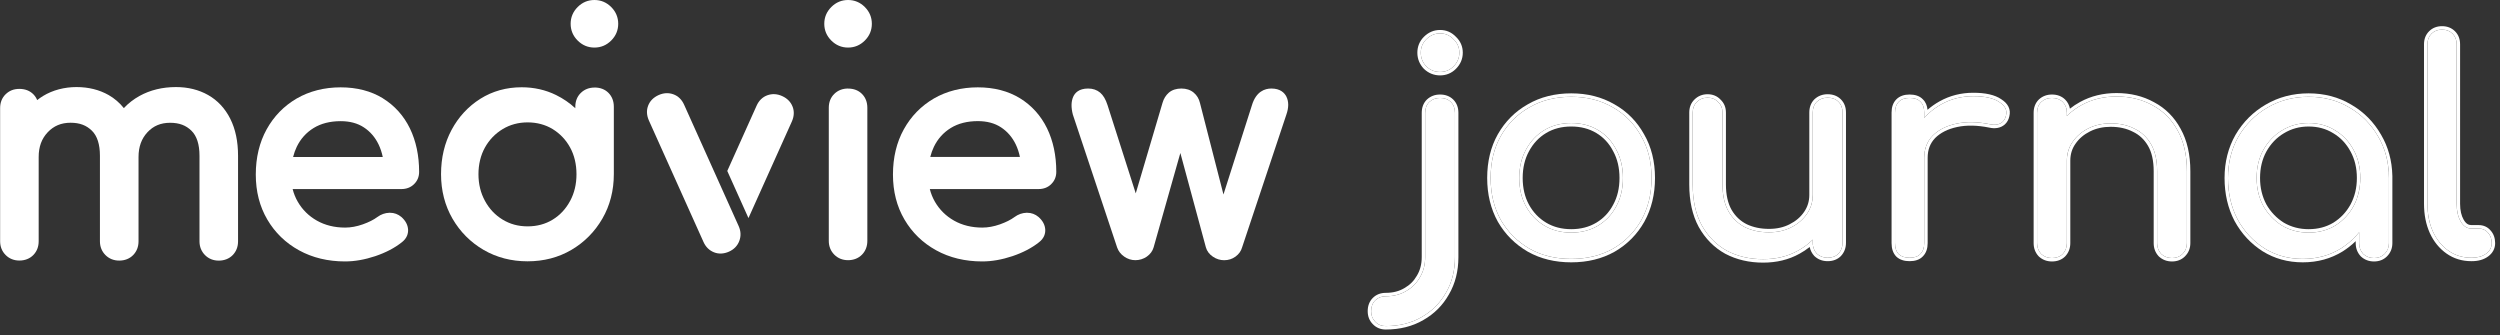
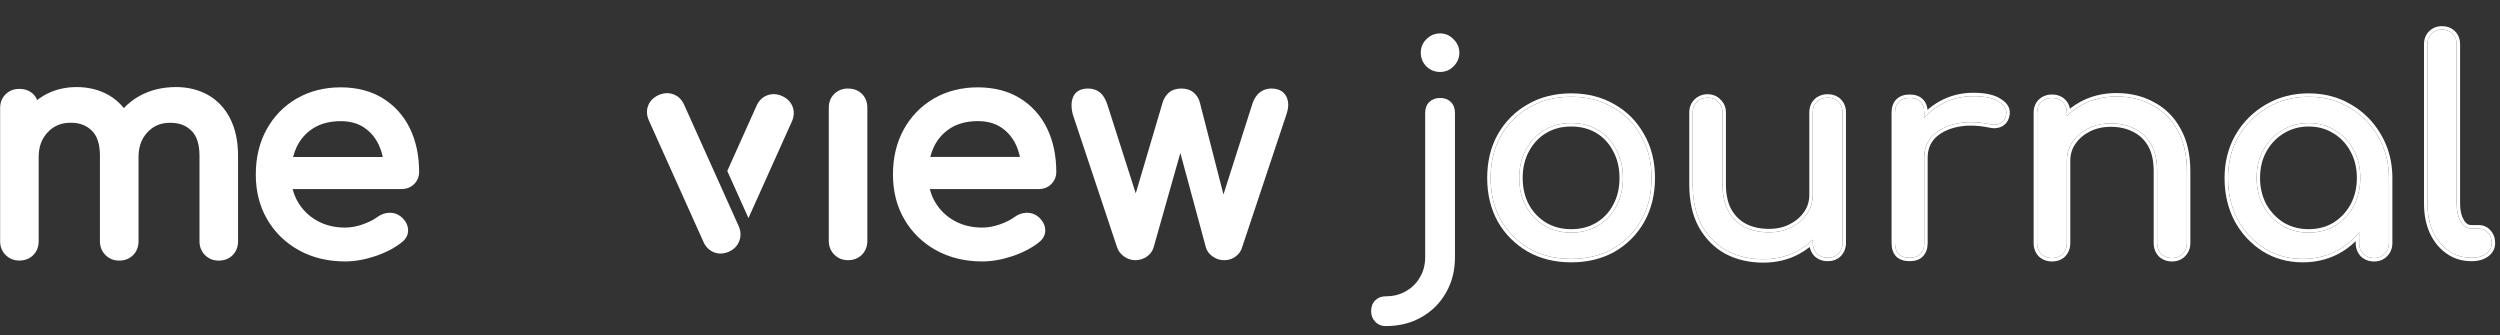
<svg xmlns="http://www.w3.org/2000/svg" width="291" height="39" viewBox="0 0 291 39" fill="none">
  <rect x="0" y="0" width="291" height="39" fill="#333333" stroke="none" />
  <path d="M287.654 30C286.657 30 285.773 29.728 285.002 29.184C284.231 28.64 283.631 27.903 283.2 26.974C282.769 26.022 282.554 24.934 282.554 23.71V5.146C282.554 4.647 282.713 4.239 283.03 3.922C283.347 3.605 283.755 3.446 284.254 3.446C284.753 3.446 285.161 3.605 285.478 3.922C285.795 4.239 285.954 4.647 285.954 5.146V23.71C285.954 24.549 286.113 25.24 286.43 25.784C286.747 26.328 287.155 26.6 287.654 26.6H288.504C288.957 26.6 289.32 26.759 289.592 27.076C289.887 27.393 290.034 27.801 290.034 28.3C290.034 28.799 289.819 29.207 289.388 29.524C288.957 29.841 288.402 30 287.722 30H287.654Z" fill="white" />
  <path d="M268.043 30.136C266.388 30.136 264.903 29.728 263.589 28.912C262.274 28.073 261.231 26.951 260.461 25.546C259.713 24.118 259.339 22.509 259.339 20.718C259.339 18.927 259.747 17.318 260.563 15.89C261.401 14.462 262.523 13.34 263.929 12.524C265.357 11.685 266.955 11.266 268.723 11.266C270.491 11.266 272.077 11.685 273.483 12.524C274.888 13.34 275.999 14.462 276.815 15.89C277.653 17.318 278.073 18.927 278.073 20.718H276.747C276.747 22.509 276.361 24.118 275.591 25.546C274.843 26.951 273.811 28.073 272.497 28.912C271.182 29.728 269.697 30.136 268.043 30.136ZM268.723 27.076C269.879 27.076 270.91 26.804 271.817 26.26C272.723 25.693 273.437 24.934 273.959 23.982C274.48 23.007 274.741 21.919 274.741 20.718C274.741 19.494 274.48 18.406 273.959 17.454C273.437 16.479 272.723 15.72 271.817 15.176C270.91 14.609 269.879 14.326 268.723 14.326C267.589 14.326 266.558 14.609 265.629 15.176C264.722 15.72 263.997 16.479 263.453 17.454C262.931 18.406 262.671 19.494 262.671 20.718C262.671 21.919 262.931 23.007 263.453 23.982C263.997 24.934 264.722 25.693 265.629 26.26C266.558 26.804 267.589 27.076 268.723 27.076ZM276.339 30.034C275.84 30.034 275.421 29.875 275.081 29.558C274.763 29.218 274.605 28.799 274.605 28.3V23.098L275.251 19.494L278.073 20.718V28.3C278.073 28.799 277.903 29.218 277.563 29.558C277.245 29.875 276.837 30.034 276.339 30.034Z" fill="white" />
  <path d="M252.823 30.034C252.324 30.034 251.905 29.875 251.565 29.558C251.247 29.218 251.089 28.799 251.089 28.3V19.936C251.089 18.644 250.851 17.59 250.375 16.774C249.899 15.958 249.253 15.357 248.437 14.972C247.643 14.564 246.725 14.36 245.683 14.36C244.731 14.36 243.869 14.553 243.099 14.938C242.328 15.323 241.716 15.845 241.263 16.502C240.809 17.137 240.583 17.873 240.583 18.712H238.441C238.441 17.284 238.781 16.015 239.461 14.904C240.163 13.771 241.115 12.875 242.317 12.218C243.518 11.561 244.867 11.232 246.363 11.232C247.927 11.232 249.321 11.572 250.545 12.252C251.791 12.909 252.766 13.884 253.469 15.176C254.194 16.468 254.557 18.055 254.557 19.936V28.3C254.557 28.799 254.387 29.218 254.047 29.558C253.729 29.875 253.321 30.034 252.823 30.034ZM238.849 30.034C238.35 30.034 237.931 29.875 237.591 29.558C237.273 29.218 237.115 28.799 237.115 28.3V13.136C237.115 12.615 237.273 12.195 237.591 11.878C237.931 11.561 238.35 11.402 238.849 11.402C239.37 11.402 239.789 11.561 240.107 11.878C240.424 12.195 240.583 12.615 240.583 13.136V28.3C240.583 28.799 240.424 29.218 240.107 29.558C239.789 29.875 239.37 30.034 238.849 30.034Z" fill="white" />
  <path d="M222.246 18.372C222.246 17.012 222.574 15.799 223.232 14.734C223.912 13.646 224.818 12.785 225.952 12.15C227.085 11.515 228.332 11.198 229.692 11.198C231.052 11.198 232.06 11.425 232.718 11.878C233.398 12.309 233.658 12.83 233.5 13.442C233.432 13.759 233.296 14.009 233.092 14.19C232.91 14.349 232.695 14.451 232.446 14.496C232.196 14.541 231.924 14.53 231.63 14.462C230.179 14.167 228.876 14.145 227.72 14.394C226.564 14.643 225.646 15.108 224.966 15.788C224.308 16.468 223.98 17.329 223.98 18.372H222.246ZM222.28 30C221.736 30 221.316 29.864 221.022 29.592C220.727 29.297 220.58 28.867 220.58 28.3V13.102C220.58 12.558 220.727 12.139 221.022 11.844C221.316 11.549 221.736 11.402 222.28 11.402C222.846 11.402 223.266 11.549 223.538 11.844C223.832 12.116 223.98 12.535 223.98 13.102V28.3C223.98 28.844 223.832 29.263 223.538 29.558C223.266 29.853 222.846 30 222.28 30Z" fill="white" />
  <path d="M205.224 30.17C203.66 30.17 202.254 29.841 201.008 29.184C199.784 28.504 198.809 27.518 198.084 26.226C197.381 24.934 197.03 23.347 197.03 21.466V13.102C197.03 12.603 197.188 12.195 197.506 11.878C197.846 11.538 198.265 11.368 198.764 11.368C199.262 11.368 199.67 11.538 199.988 11.878C200.328 12.195 200.498 12.603 200.498 13.102V21.466C200.498 22.735 200.736 23.789 201.212 24.628C201.688 25.444 202.334 26.056 203.15 26.464C203.966 26.849 204.884 27.042 205.904 27.042C206.878 27.042 207.74 26.849 208.488 26.464C209.258 26.079 209.87 25.557 210.324 24.9C210.777 24.243 211.004 23.506 211.004 22.69H213.146C213.146 24.095 212.794 25.365 212.092 26.498C211.412 27.631 210.471 28.527 209.27 29.184C208.091 29.841 206.742 30.17 205.224 30.17ZM212.738 30C212.239 30 211.82 29.841 211.48 29.524C211.162 29.184 211.004 28.765 211.004 28.266V13.102C211.004 12.581 211.162 12.161 211.48 11.844C211.82 11.527 212.239 11.368 212.738 11.368C213.259 11.368 213.678 11.527 213.996 11.844C214.313 12.161 214.472 12.581 214.472 13.102V28.266C214.472 28.765 214.313 29.184 213.996 29.524C213.678 29.841 213.259 30 212.738 30Z" fill="white" />
  <path d="M182.893 30.136C181.057 30.136 179.436 29.739 178.031 28.946C176.625 28.13 175.515 27.019 174.699 25.614C173.905 24.186 173.509 22.554 173.509 20.718C173.509 18.859 173.905 17.227 174.699 15.822C175.515 14.394 176.625 13.283 178.031 12.49C179.436 11.674 181.057 11.266 182.893 11.266C184.706 11.266 186.315 11.674 187.721 12.49C189.126 13.283 190.225 14.394 191.019 15.822C191.835 17.227 192.243 18.859 192.243 20.718C192.243 22.554 191.846 24.186 191.053 25.614C190.259 27.019 189.16 28.13 187.755 28.946C186.349 29.739 184.729 30.136 182.893 30.136ZM182.893 27.076C184.071 27.076 185.114 26.804 186.021 26.26C186.927 25.716 187.63 24.968 188.129 24.016C188.65 23.064 188.911 21.965 188.911 20.718C188.911 19.471 188.65 18.372 188.129 17.42C187.63 16.445 186.927 15.686 186.021 15.142C185.114 14.598 184.071 14.326 182.893 14.326C181.714 14.326 180.671 14.598 179.765 15.142C178.858 15.686 178.144 16.445 177.623 17.42C177.101 18.372 176.841 19.471 176.841 20.718C176.841 21.965 177.101 23.064 177.623 24.016C178.144 24.968 178.858 25.716 179.765 26.26C180.671 26.804 181.714 27.076 182.893 27.076Z" fill="white" />
  <path d="M161.3 37.956C160.801 37.956 160.393 37.786 160.076 37.446C159.759 37.129 159.6 36.721 159.6 36.222C159.6 35.701 159.759 35.281 160.076 34.964C160.393 34.647 160.801 34.488 161.3 34.488C162.207 34.488 163 34.284 163.68 33.876C164.36 33.491 164.893 32.958 165.278 32.278C165.686 31.598 165.89 30.816 165.89 29.932V13.136C165.89 12.615 166.049 12.195 166.366 11.878C166.706 11.561 167.125 11.402 167.624 11.402C168.145 11.402 168.565 11.561 168.882 11.878C169.199 12.195 169.358 12.615 169.358 13.136V29.932C169.358 31.496 169.007 32.879 168.304 34.08C167.624 35.281 166.683 36.222 165.482 36.902C164.281 37.605 162.887 37.956 161.3 37.956ZM167.624 8.376C167.012 8.376 166.479 8.161 166.026 7.73C165.595 7.277 165.38 6.744 165.38 6.132C165.38 5.52 165.595 4.999 166.026 4.568C166.479 4.115 167.012 3.888 167.624 3.888C168.236 3.888 168.757 4.115 169.188 4.568C169.641 4.999 169.868 5.52 169.868 6.132C169.868 6.744 169.641 7.277 169.188 7.73C168.757 8.161 168.236 8.376 167.624 8.376Z" fill="white" />
  <path fill-rule="evenodd" clip-rule="evenodd" d="M282.837 27.142L282.835 27.139C282.378 26.127 282.154 24.981 282.154 23.71V5.146C282.154 4.554 282.346 4.04 282.747 3.639C283.148 3.238 283.662 3.046 284.254 3.046C284.846 3.046 285.36 3.238 285.761 3.639C286.162 4.04 286.354 4.554 286.354 5.146V23.71C286.354 24.501 286.504 25.117 286.775 25.582C287.043 26.041 287.336 26.2 287.654 26.2H288.504C289.06 26.2 289.536 26.4 289.89 26.81C290.26 27.211 290.434 27.72 290.434 28.3C290.434 28.936 290.149 29.46 289.625 29.846C289.109 30.226 288.464 30.4 287.722 30.4H287.654C286.579 30.4 285.613 30.105 284.771 29.511C283.938 28.923 283.294 28.13 282.837 27.142ZM285.002 29.184C285.772 29.728 286.656 30 287.654 30H287.722C288.402 30 288.957 29.841 289.388 29.524C289.818 29.207 290.034 28.799 290.034 28.3C290.034 27.801 289.886 27.393 289.592 27.076C289.32 26.759 288.957 26.6 288.504 26.6H287.654C287.155 26.6 286.747 26.328 286.43 25.784C286.112 25.24 285.954 24.549 285.954 23.71V5.146C285.954 4.647 285.795 4.239 285.478 3.922C285.16 3.605 284.752 3.446 284.254 3.446C283.755 3.446 283.347 3.605 283.03 3.922C282.712 4.239 282.554 4.647 282.554 5.146V23.71C282.554 24.934 282.769 26.022 283.2 26.974C283.63 27.903 284.231 28.64 285.002 29.184Z" fill="white" />
  <path fill-rule="evenodd" clip-rule="evenodd" d="M263.588 28.912C264.903 29.728 266.388 30.136 268.042 30.136C269.697 30.136 271.182 29.728 272.496 28.912C273.132 28.506 273.701 28.035 274.204 27.497C274.343 27.349 274.476 27.196 274.604 27.038V28.3C274.604 28.799 274.763 29.218 275.08 29.558C275.42 29.875 275.84 30.034 276.338 30.034C276.837 30.034 277.245 29.875 277.562 29.558C277.902 29.218 278.072 28.799 278.072 28.3V20.718C278.072 20.584 278.07 20.45 278.065 20.318C278.065 20.305 278.064 20.291 278.064 20.278C278 18.663 277.584 17.2 276.814 15.89C275.998 14.462 274.888 13.34 273.482 12.524C272.077 11.685 270.49 11.266 268.722 11.266C266.954 11.266 265.356 11.685 263.928 12.524C262.523 13.34 261.401 14.462 260.562 15.89C259.746 17.318 259.338 18.927 259.338 20.718C259.338 22.509 259.712 24.118 260.46 25.546C261.231 26.951 262.274 28.073 263.588 28.912ZM274.204 23.469C274.256 23.347 274.305 23.223 274.349 23.098C274.354 23.084 274.359 23.069 274.364 23.055C274.615 22.331 274.74 21.552 274.74 20.718C274.74 20.533 274.735 20.351 274.723 20.172C274.656 19.168 274.401 18.262 273.958 17.454C273.437 16.479 272.723 15.72 271.816 15.176C270.91 14.609 269.878 14.326 268.722 14.326C267.589 14.326 266.558 14.609 265.628 15.176C264.722 15.72 263.996 16.479 263.452 17.454C262.931 18.406 262.67 19.494 262.67 20.718C262.67 21.919 262.931 23.007 263.452 23.982C263.996 24.934 264.722 25.693 265.628 26.26C266.558 26.804 267.589 27.076 268.722 27.076C269.878 27.076 270.91 26.804 271.816 26.26C272.723 25.693 273.437 24.934 273.958 23.982C274.048 23.814 274.13 23.643 274.204 23.469ZM273.607 23.791C274.094 22.88 274.34 21.858 274.34 20.718C274.34 19.552 274.093 18.532 273.608 17.646L273.606 17.643C273.117 16.729 272.452 16.024 271.611 15.519L271.604 15.515C270.767 14.992 269.81 14.726 268.722 14.726C267.659 14.726 266.701 14.991 265.837 15.518L265.834 15.519C264.991 16.025 264.314 16.731 263.802 17.648C263.318 18.533 263.07 19.553 263.07 20.718C263.07 21.857 263.317 22.878 263.803 23.788C264.313 24.68 264.99 25.388 265.836 25.918C266.699 26.422 267.658 26.676 268.722 26.676C269.812 26.676 270.77 26.421 271.608 25.919C272.453 25.39 273.119 24.682 273.607 23.791ZM263.727 12.178C265.22 11.302 266.889 10.866 268.722 10.866C270.556 10.866 272.214 11.302 273.685 12.179C275.151 13.031 276.311 14.203 277.161 15.689C277.996 17.112 278.43 18.703 278.47 20.454L278.472 20.456V28.3C278.472 28.9 278.263 29.423 277.845 29.841C277.444 30.242 276.93 30.434 276.338 30.434C275.747 30.434 275.227 30.242 274.808 29.85L274.797 29.841L274.788 29.831C274.396 29.411 274.204 28.892 274.204 28.3V28.069C273.753 28.508 273.256 28.902 272.712 29.249L272.707 29.252C271.325 30.11 269.766 30.536 268.042 30.536C266.319 30.536 264.76 30.11 263.378 29.252L263.373 29.249C262 28.373 260.912 27.201 260.11 25.738L260.106 25.732C259.325 24.24 258.938 22.566 258.938 20.718C258.938 18.864 259.362 17.185 260.215 15.691L260.218 15.687C261.09 14.201 262.261 13.03 263.727 12.178Z" fill="white" />
  <path fill-rule="evenodd" clip-rule="evenodd" d="M251.565 29.558C251.905 29.875 252.324 30.034 252.823 30.034C253.321 30.034 253.729 29.875 254.047 29.558C254.387 29.218 254.557 28.799 254.557 28.3V19.936C254.557 18.055 254.194 16.468 253.469 15.176C252.766 13.884 251.791 12.909 250.545 12.252C249.321 11.572 247.927 11.232 246.363 11.232C244.867 11.232 243.518 11.561 242.317 12.218C241.831 12.484 241.387 12.788 240.983 13.131C240.981 13.133 240.979 13.134 240.977 13.136C240.841 13.252 240.709 13.372 240.583 13.497V13.136C240.583 13.074 240.58 13.014 240.576 12.955C240.543 12.517 240.386 12.158 240.107 11.878C239.789 11.561 239.37 11.402 238.849 11.402C238.35 11.402 237.931 11.561 237.591 11.878C237.273 12.195 237.115 12.615 237.115 13.136V28.3C237.115 28.799 237.273 29.218 237.591 29.558C237.931 29.875 238.35 30.034 238.849 30.034C239.37 30.034 239.789 29.875 240.107 29.558C240.424 29.218 240.583 28.799 240.583 28.3V18.712C240.583 18.069 240.716 17.486 240.983 16.962C241.064 16.803 241.157 16.65 241.263 16.502C241.716 15.845 242.328 15.323 243.099 14.938C243.869 14.553 244.731 14.36 245.683 14.36C246.725 14.36 247.643 14.564 248.437 14.972C249.253 15.357 249.899 15.958 250.375 16.774C250.851 17.59 251.089 18.644 251.089 19.936V28.3C251.089 28.799 251.247 29.218 251.565 29.558ZM240.983 18.712V28.3C240.983 28.892 240.791 29.411 240.399 29.831L240.39 29.841C239.985 30.246 239.457 30.434 238.849 30.434C238.257 30.434 237.737 30.242 237.318 29.851L237.308 29.841L237.298 29.831C236.906 29.411 236.715 28.892 236.715 28.3V13.136C236.715 12.527 236.903 12 237.308 11.595L237.318 11.585C237.737 11.194 238.257 11.002 238.849 11.002C239.457 11.002 239.985 11.191 240.389 11.595C240.682 11.888 240.862 12.245 240.939 12.65C241.305 12.36 241.7 12.099 242.125 11.867C243.39 11.175 244.806 10.832 246.363 10.832C247.985 10.832 249.446 11.185 250.735 11.9C252.052 12.596 253.081 13.627 253.819 14.983C254.585 16.348 254.957 18.005 254.957 19.936V28.3C254.957 28.9 254.748 29.423 254.329 29.841C253.928 30.242 253.414 30.434 252.823 30.434C252.231 30.434 251.711 30.242 251.292 29.851L251.282 29.841L251.272 29.831C250.88 29.411 250.689 28.892 250.689 28.3V19.936C250.689 18.69 250.459 17.712 250.029 16.976C249.592 16.226 249.005 15.683 248.266 15.334L248.254 15.328C247.526 14.954 246.672 14.76 245.683 14.76C244.786 14.76 243.987 14.941 243.277 15.296C242.562 15.653 242.004 16.132 241.592 16.729L241.588 16.735C241.187 17.296 240.983 17.95 240.983 18.712Z" fill="white" />
  <path fill-rule="evenodd" clip-rule="evenodd" d="M223.979 18.372V28.3C223.979 28.844 223.832 29.263 223.537 29.558C223.265 29.853 222.846 30 222.279 30C221.735 30 221.316 29.864 221.021 29.592C220.727 29.297 220.579 28.867 220.579 28.3V13.102C220.579 12.558 220.727 12.139 221.021 11.844C221.316 11.549 221.735 11.402 222.279 11.402C222.846 11.402 223.265 11.549 223.537 11.844C223.832 12.116 223.979 12.535 223.979 13.102V13.73C224.107 13.585 224.241 13.446 224.379 13.312C224.843 12.865 225.367 12.477 225.951 12.15C227.085 11.515 228.331 11.198 229.691 11.198C231.051 11.198 232.06 11.425 232.717 11.878C233.397 12.309 233.658 12.83 233.499 13.442C233.431 13.759 233.295 14.009 233.091 14.19C232.91 14.349 232.695 14.451 232.445 14.496C232.196 14.541 231.924 14.53 231.629 14.462C230.179 14.167 228.875 14.145 227.719 14.394C226.563 14.643 225.645 15.108 224.965 15.788C224.727 16.035 224.531 16.306 224.379 16.6C224.113 17.117 223.979 17.708 223.979 18.372ZM224.379 18.372V28.3C224.379 28.913 224.212 29.445 223.826 29.835C223.451 30.237 222.907 30.4 222.279 30.4C221.671 30.4 221.142 30.247 220.75 29.886L220.744 29.881L220.739 29.875C220.345 29.481 220.179 28.934 220.179 28.3V13.102C220.179 12.486 220.348 11.952 220.739 11.561C221.129 11.171 221.663 11.002 222.279 11.002C222.904 11.002 223.446 11.164 223.82 11.561C224.148 11.87 224.316 12.293 224.364 12.782C224.785 12.412 225.249 12.085 225.756 11.801C226.952 11.131 228.266 10.798 229.691 10.798C231.078 10.798 232.182 11.026 232.938 11.544C233.314 11.783 233.609 12.069 233.781 12.413C233.957 12.765 233.988 13.146 233.889 13.534C233.806 13.915 233.634 14.243 233.357 14.489L233.355 14.491C233.116 14.7 232.834 14.832 232.517 14.889C232.206 14.946 231.881 14.93 231.545 14.853C230.137 14.568 228.893 14.55 227.804 14.785C226.707 15.021 225.865 15.455 225.251 16.068C224.675 16.666 224.379 17.423 224.379 18.372Z" fill="white" />
  <path fill-rule="evenodd" clip-rule="evenodd" d="M201.008 29.184C202.254 29.841 203.66 30.17 205.224 30.17C206.742 30.17 208.091 29.841 209.27 29.184C209.757 28.917 210.202 28.611 210.604 28.266C210.742 28.147 210.875 28.023 211.004 27.895V28.266C211.004 28.325 211.006 28.384 211.01 28.441C211.044 28.863 211.2 29.224 211.48 29.524C211.82 29.841 212.239 30 212.738 30C213.259 30 213.678 29.841 213.996 29.524C214.313 29.184 214.472 28.765 214.472 28.266V13.102C214.472 12.581 214.313 12.161 213.996 11.844C213.678 11.527 213.259 11.368 212.738 11.368C212.239 11.368 211.82 11.527 211.48 11.844C211.162 12.161 211.004 12.581 211.004 13.102V22.69C211.004 23.316 210.87 23.895 210.604 24.427C210.523 24.589 210.429 24.747 210.324 24.9C209.87 25.557 209.258 26.079 208.488 26.464C207.74 26.849 206.878 27.042 205.904 27.042C204.884 27.042 203.966 26.849 203.15 26.464C202.334 26.056 201.688 25.444 201.212 24.628C200.736 23.789 200.498 22.735 200.498 21.466V13.102C200.498 12.603 200.328 12.195 199.988 11.878C199.67 11.538 199.262 11.368 198.764 11.368C198.265 11.368 197.846 11.538 197.506 11.878C197.188 12.195 197.03 12.603 197.03 13.102V21.466C197.03 23.347 197.381 24.934 198.084 26.226C198.809 27.518 199.784 28.504 201.008 29.184ZM200.271 11.595C200.691 11.993 200.898 12.506 200.898 13.102V21.466C200.898 22.686 201.126 23.666 201.558 24.428C201.996 25.177 202.583 25.733 203.325 26.104C204.08 26.46 204.937 26.642 205.904 26.642C206.825 26.642 207.621 26.46 208.304 26.108L208.309 26.106C209.024 25.749 209.582 25.27 209.994 24.673C210.401 24.084 210.604 23.427 210.604 22.69V13.102C210.604 12.493 210.792 11.966 211.197 11.561L211.207 11.551C211.626 11.16 212.146 10.968 212.738 10.968C213.347 10.968 213.874 11.157 214.278 11.561C214.683 11.966 214.872 12.493 214.872 13.102V28.266C214.872 28.858 214.68 29.377 214.288 29.797L214.279 29.807C213.874 30.212 213.347 30.4 212.738 30.4C212.146 30.4 211.626 30.208 211.207 29.816L211.197 29.807L211.187 29.797C210.906 29.495 210.727 29.142 210.649 28.747C210.285 29.039 209.889 29.301 209.463 29.534C208.218 30.228 206.801 30.57 205.224 30.57C203.602 30.57 202.131 30.229 200.821 29.538L200.813 29.534C199.521 28.816 198.494 27.774 197.735 26.422L197.732 26.417C196.99 25.052 196.63 23.396 196.63 21.466V13.102C196.63 12.51 196.822 11.996 197.223 11.595C197.641 11.177 198.163 10.968 198.764 10.968C199.359 10.968 199.873 11.174 200.271 11.595Z" fill="white" />
  <path fill-rule="evenodd" clip-rule="evenodd" d="M178.03 28.946C179.436 29.739 181.056 30.136 182.892 30.136C184.728 30.136 186.349 29.739 187.754 28.946C189.16 28.13 190.259 27.019 191.052 25.614C191.846 24.186 192.242 22.554 192.242 20.718C192.242 18.859 191.834 17.227 191.018 15.822C190.225 14.394 189.126 13.283 187.72 12.49C186.315 11.674 184.706 11.266 182.892 11.266C181.056 11.266 179.436 11.674 178.03 12.49C176.625 13.283 175.514 14.394 174.698 15.822C173.905 17.227 173.508 18.859 173.508 20.718C173.508 22.554 173.905 24.186 174.698 25.614C175.514 27.019 176.625 28.13 178.03 28.946ZM177.832 12.143C179.305 11.288 180.996 10.866 182.892 10.866C184.767 10.866 186.446 11.288 187.919 12.143C189.387 12.972 190.538 14.135 191.366 15.624C192.221 17.098 192.642 18.8 192.642 20.718C192.642 22.613 192.232 24.314 191.402 25.808L191.401 25.811C190.572 27.278 189.422 28.44 187.955 29.292L187.951 29.294C186.478 30.126 184.788 30.536 182.892 30.536C180.997 30.536 179.307 30.126 177.834 29.294L177.83 29.292L177.83 29.292C176.364 28.441 175.203 27.28 174.352 25.815L174.349 25.808L174.349 25.808C173.518 24.314 173.108 22.613 173.108 20.718C173.108 18.801 173.518 17.099 174.35 15.625L174.351 15.623C175.202 14.135 176.363 12.972 177.832 12.143ZM186.02 26.26C185.114 26.804 184.071 27.076 182.892 27.076C181.714 27.076 180.671 26.804 179.764 26.26C178.858 25.716 178.144 24.968 177.622 24.016C177.101 23.064 176.84 21.965 176.84 20.718C176.84 19.471 177.101 18.372 177.622 17.42C178.144 16.445 178.858 15.686 179.764 15.142C180.671 14.598 181.714 14.326 182.892 14.326C184.071 14.326 185.114 14.598 186.02 15.142C186.927 15.686 187.63 16.445 188.128 17.42C188.65 18.372 188.91 19.471 188.91 20.718C188.91 21.965 188.65 23.064 188.128 24.016C187.63 24.968 186.927 25.716 186.02 26.26ZM187.778 23.824L187.778 23.824C188.262 22.939 188.51 21.908 188.51 20.718C188.51 19.528 188.262 18.497 187.778 17.612L187.772 17.602L187.772 17.602C187.306 16.692 186.655 15.989 185.815 15.485C184.977 14.982 184.007 14.726 182.892 14.726C181.778 14.726 180.808 14.982 179.97 15.485C179.128 15.99 178.464 16.695 177.975 17.609L177.973 17.612L177.973 17.612C177.489 18.497 177.24 19.528 177.24 20.718C177.24 21.908 177.489 22.939 177.973 23.824C178.461 24.715 179.126 25.41 179.97 25.917C180.808 26.419 181.778 26.676 182.892 26.676C184.007 26.676 184.977 26.419 185.815 25.917C186.657 25.411 187.309 24.718 187.774 23.83L187.778 23.824Z" fill="white" />
-   <path fill-rule="evenodd" clip-rule="evenodd" d="M160.076 37.446C160.393 37.786 160.801 37.956 161.3 37.956C162.887 37.956 164.281 37.605 165.482 36.902C166.683 36.222 167.624 35.281 168.304 34.08C169.007 32.879 169.358 31.496 169.358 29.932V13.136C169.358 12.615 169.199 12.195 168.882 11.878C168.565 11.561 168.145 11.402 167.624 11.402C167.125 11.402 166.706 11.561 166.366 11.878C166.049 12.195 165.89 12.615 165.89 13.136V29.932C165.89 30.816 165.686 31.598 165.278 32.278C164.893 32.958 164.36 33.491 163.68 33.876C163 34.284 162.207 34.488 161.3 34.488C160.801 34.488 160.393 34.647 160.076 34.964C159.759 35.281 159.6 35.701 159.6 36.222C159.6 36.721 159.759 37.129 160.076 37.446ZM159.788 37.724C159.391 37.324 159.2 36.812 159.2 36.222C159.2 35.613 159.389 35.086 159.793 34.681C160.194 34.28 160.708 34.088 161.3 34.088C162.145 34.088 162.865 33.899 163.474 33.533L163.483 33.528L163.483 33.528C164.1 33.178 164.58 32.698 164.93 32.081L164.935 32.072L164.935 32.072C165.301 31.461 165.49 30.752 165.49 29.932V13.136C165.49 12.527 165.679 12 166.083 11.595L166.093 11.585L166.093 11.586C166.513 11.194 167.032 11.002 167.624 11.002C168.233 11.002 168.76 11.191 169.165 11.595C169.569 12 169.758 12.527 169.758 13.136V29.932C169.758 31.557 169.392 33.01 168.651 34.279C167.936 35.542 166.944 36.534 165.682 37.249C164.411 37.991 162.946 38.356 161.3 38.356C160.702 38.356 160.186 38.148 159.788 37.724ZM166.026 7.73C166.479 8.161 167.012 8.376 167.624 8.376C168.236 8.376 168.757 8.161 169.188 7.73C169.641 7.277 169.868 6.744 169.868 6.132C169.868 5.52 169.641 4.999 169.188 4.568C168.757 4.115 168.236 3.888 167.624 3.888C167.012 3.888 166.479 4.115 166.026 4.568C165.595 4.999 165.38 5.52 165.38 6.132C165.38 6.744 165.595 7.277 166.026 7.73ZM169.471 4.285C168.968 3.759 168.345 3.488 167.624 3.488C166.9 3.488 166.267 3.761 165.743 4.285C165.237 4.791 164.98 5.415 164.98 6.132C164.98 6.849 165.236 7.48 165.736 8.006L165.743 8.013L165.75 8.02C166.276 8.52 166.907 8.776 167.624 8.776C168.341 8.776 168.965 8.519 169.471 8.013C169.995 7.489 170.268 6.856 170.268 6.132C170.268 5.411 169.997 4.788 169.471 4.285Z" fill="white" />
  <g clip-path="url(#clip0_2_2258)">
-     <path d="M98.715 0C97.964 0 97.307 0.274 96.764 0.817C96.22 1.361 95.946 2.017 95.946 2.769C95.946 3.52 96.22 4.177 96.764 4.72C97.307 5.263 97.964 5.537 98.715 5.537C99.466 5.537 100.123 5.263 100.666 4.72C101.209 4.177 101.483 3.52 101.483 2.769C101.483 2.017 101.209 1.361 100.666 0.817C100.123 0.274 99.466 0 98.715 0Z" fill="white" />
-     <path d="M69.191 0C68.44 0 67.783 0.274 67.24 0.817C66.697 1.361 66.423 2.017 66.423 2.769C66.423 3.52 66.697 4.177 67.24 4.72C67.783 5.263 68.44 5.537 69.191 5.537C69.942 5.537 70.599 5.263 71.142 4.72C71.686 4.177 71.96 3.52 71.96 2.769C71.96 2.017 71.686 1.361 71.142 0.817C70.599 0.274 69.942 0 69.191 0Z" fill="white" />
    <path d="M44.562 11.438C43.192 10.597 41.538 10.167 39.648 10.167C37.759 10.167 36.02 10.607 34.536 11.466C33.053 12.331 31.877 13.536 31.036 15.057C30.199 16.569 29.774 18.341 29.774 20.316C29.774 22.291 30.223 24.034 31.111 25.55C31.999 27.067 33.242 28.276 34.806 29.136C36.365 29.996 38.17 30.431 40.168 30.431C41.283 30.431 42.464 30.223 43.678 29.817C44.898 29.406 45.932 28.867 46.764 28.206C47.411 27.714 47.52 27.128 47.501 26.732C47.472 26.183 47.208 25.687 46.716 25.253C46.334 24.931 45.89 24.766 45.394 24.766H45.327C44.827 24.78 44.354 24.946 43.929 25.258C43.499 25.579 42.927 25.867 42.223 26.117C41.524 26.363 40.834 26.491 40.173 26.491C38.94 26.491 37.834 26.217 36.889 25.683C35.944 25.149 35.198 24.412 34.664 23.491C34.4 23.037 34.196 22.536 34.064 22.007H46.716C47.307 22.007 47.803 21.818 48.191 21.44C48.587 21.057 48.786 20.575 48.786 20.004C48.786 18.109 48.422 16.404 47.713 14.944C46.99 13.465 45.932 12.289 44.562 11.443V11.438ZM45.394 25.239C45.441 25.239 45.483 25.248 45.531 25.248C45.469 25.243 45.408 25.234 45.342 25.239C45.361 25.239 45.375 25.239 45.394 25.239ZM34.116 18.275C34.225 17.849 34.366 17.453 34.541 17.089C34.985 16.167 35.647 15.43 36.507 14.901C37.367 14.372 38.425 14.103 39.653 14.103C40.712 14.103 41.623 14.344 42.351 14.826C43.088 15.308 43.664 15.978 44.066 16.81C44.279 17.254 44.444 17.745 44.553 18.275H34.121H34.116Z" fill="white" />
    <path d="M98.715 10.304C98.082 10.304 97.543 10.512 97.118 10.923C96.688 11.339 96.471 11.887 96.471 12.549V28.036C96.471 28.673 96.688 29.212 97.113 29.642C97.538 30.067 98.077 30.285 98.715 30.285C99.353 30.285 99.924 30.067 100.34 29.637C100.751 29.212 100.959 28.673 100.959 28.04V12.553C100.959 11.892 100.746 11.348 100.335 10.933C99.92 10.517 99.372 10.309 98.715 10.309V10.304Z" fill="white" />
    <path d="M92.256 12.416C92.049 11.868 91.637 11.452 91.033 11.178C90.452 10.918 89.875 10.89 89.322 11.089C88.76 11.292 88.335 11.703 88.066 12.307L84.654 19.9L87.121 25.385L92.167 14.155C92.436 13.555 92.469 12.969 92.261 12.421L92.256 12.416Z" fill="white" />
    <path d="M149.734 11.24C149.516 10.815 149.034 10.304 147.99 10.304C147.23 10.304 146.214 10.64 145.727 12.241L142.411 22.64L139.675 11.982C139.562 11.495 139.316 11.089 138.947 10.781C138.57 10.465 138.088 10.304 137.511 10.304C136.935 10.304 136.42 10.465 136.051 10.786C135.706 11.089 135.456 11.486 135.319 11.967L132.201 22.508L128.917 12.237C128.7 11.561 128.421 11.089 128.057 10.781C127.679 10.465 127.212 10.304 126.659 10.304C125.568 10.304 125.114 10.829 124.92 11.268C124.679 11.816 124.665 12.511 124.878 13.333V13.347L124.887 13.361L130.037 28.815C130.188 29.24 130.462 29.595 130.859 29.869C131.251 30.143 131.686 30.285 132.158 30.285C132.631 30.285 133.098 30.143 133.491 29.869C133.892 29.585 134.157 29.226 134.28 28.796L137.393 17.807L140.365 28.791C140.488 29.231 140.766 29.595 141.182 29.878C141.584 30.152 142.023 30.289 142.491 30.289C142.987 30.289 143.431 30.148 143.814 29.869C144.201 29.585 144.461 29.226 144.579 28.801L149.724 13.366C150.022 12.53 150.022 11.816 149.734 11.245V11.24Z" fill="white" />
    <path d="M122.357 21.435C122.753 21.053 122.952 20.571 122.952 19.999C122.952 18.105 122.588 16.399 121.879 14.939C121.156 13.46 120.098 12.284 118.728 11.438C117.358 10.597 115.704 10.167 113.815 10.167C111.925 10.167 110.186 10.607 108.703 11.466C107.219 12.331 106.043 13.536 105.202 15.057C104.365 16.569 103.94 18.341 103.94 20.316C103.94 22.291 104.389 24.034 105.277 25.55C106.165 27.067 107.408 28.276 108.972 29.136C110.531 29.996 112.336 30.431 114.334 30.431C115.449 30.431 116.63 30.223 117.845 29.817C119.063 29.406 120.098 28.867 120.93 28.206C121.577 27.714 121.686 27.128 121.667 26.732C121.638 26.183 121.374 25.687 120.882 25.253C120.5 24.931 120.056 24.766 119.56 24.766H119.493C118.993 24.78 118.52 24.946 118.095 25.258C117.665 25.579 117.093 25.867 116.389 26.117C115.69 26.363 115 26.491 114.339 26.491C113.106 26.491 112 26.217 111.055 25.683C110.11 25.149 109.364 24.412 108.83 23.491C108.566 23.037 108.362 22.536 108.23 22.007H120.882C121.473 22.007 121.969 21.818 122.357 21.44V21.435ZM119.56 25.234C119.607 25.234 119.649 25.243 119.697 25.243C119.635 25.239 119.574 25.229 119.508 25.234C119.527 25.234 119.541 25.234 119.56 25.234ZM108.282 18.27C108.391 17.845 108.532 17.448 108.707 17.084C109.151 16.163 109.813 15.426 110.673 14.896C111.533 14.367 112.591 14.098 113.819 14.098C114.878 14.098 115.789 14.339 116.517 14.821C117.254 15.303 117.83 15.974 118.232 16.805C118.445 17.249 118.61 17.741 118.719 18.27H108.287H108.282Z" fill="white" />
-     <path d="M69.21 10.191C68.577 10.191 68.038 10.399 67.613 10.81C67.183 11.226 66.966 11.774 66.966 12.435V12.6C66.309 11.986 65.558 11.471 64.722 11.06C63.503 10.46 62.156 10.158 60.72 10.158C58.944 10.158 57.323 10.611 55.91 11.5C54.503 12.388 53.373 13.607 52.561 15.123C51.748 16.635 51.337 18.369 51.337 20.273C51.337 22.177 51.786 23.925 52.669 25.451C53.553 26.977 54.772 28.201 56.284 29.084C57.8 29.968 59.525 30.417 61.41 30.417C63.295 30.417 65.015 29.968 66.522 29.08C68.024 28.196 69.234 26.973 70.117 25.447C71.001 23.921 71.45 22.177 71.45 20.268V12.43C71.45 11.769 71.237 11.226 70.826 10.81C70.41 10.394 69.862 10.186 69.205 10.186L69.21 10.191ZM66.356 23.396C65.865 24.313 65.185 25.045 64.334 25.565C63.489 26.084 62.506 26.349 61.415 26.349C60.323 26.349 59.369 26.084 58.509 25.565C57.644 25.04 56.955 24.313 56.454 23.391C55.948 22.47 55.693 21.421 55.693 20.278C55.693 19.134 55.948 18.067 56.449 17.169C56.95 16.271 57.644 15.553 58.509 15.029C59.369 14.509 60.347 14.245 61.415 14.245C62.482 14.245 63.484 14.509 64.334 15.029C65.185 15.553 65.87 16.271 66.361 17.169C66.853 18.067 67.103 19.116 67.103 20.283C67.103 21.45 66.853 22.48 66.356 23.401V23.396Z" fill="white" />
    <path d="M26.802 13.819C26.193 12.614 25.328 11.688 24.232 11.065C23.141 10.446 21.879 10.134 20.486 10.134C18.903 10.134 17.476 10.484 16.238 11.169C15.558 11.547 14.944 12.019 14.415 12.582C13.914 11.958 13.323 11.452 12.648 11.065C11.556 10.446 10.295 10.134 8.901 10.134C7.507 10.134 6.137 10.484 5.003 11.178C4.772 11.32 4.55 11.476 4.328 11.651C4.224 11.396 4.073 11.169 3.879 10.97C3.463 10.555 2.915 10.347 2.258 10.347C1.602 10.347 1.087 10.555 0.661 10.966C0.231 11.381 0.014 11.93 0.014 12.591V28.078C0.014 28.716 0.231 29.254 0.657 29.684C1.082 30.11 1.621 30.327 2.258 30.327C2.896 30.327 3.468 30.11 3.884 29.68C4.295 29.254 4.502 28.716 4.502 28.083V18.27C4.502 17.084 4.847 16.144 5.556 15.393C6.26 14.651 7.125 14.287 8.207 14.287C9.288 14.287 10.059 14.589 10.696 15.213C11.32 15.827 11.632 16.805 11.632 18.128V28.083C11.632 28.721 11.849 29.259 12.274 29.689C12.7 30.114 13.238 30.332 13.881 30.332C14.523 30.332 15.09 30.114 15.506 29.684C15.917 29.259 16.125 28.721 16.125 28.087V18.275C16.125 17.089 16.465 16.144 17.164 15.393C17.854 14.651 18.714 14.292 19.796 14.292C20.878 14.292 21.648 14.594 22.286 15.218C22.909 15.832 23.221 16.81 23.221 18.133V28.087C23.221 28.725 23.439 29.264 23.864 29.694C24.289 30.119 24.828 30.336 25.465 30.336C26.103 30.336 26.675 30.119 27.091 29.689C27.502 29.264 27.709 28.725 27.709 28.092V18.138C27.709 16.47 27.407 15.024 26.807 13.834L26.802 13.819Z" fill="white" />
    <path d="M76.665 11.065C77.247 10.805 77.823 10.777 78.376 10.975C78.938 11.178 79.363 11.589 79.632 12.194L85.982 26.32C86.242 26.902 86.266 27.483 86.053 28.05C85.841 28.612 85.434 29.032 84.853 29.292C84.272 29.552 83.658 29.59 83.105 29.368C82.557 29.146 82.146 28.744 81.886 28.163L75.536 14.037C75.267 13.437 75.234 12.851 75.442 12.303C75.65 11.755 76.061 11.339 76.665 11.065Z" fill="white" />
  </g>
  <defs>
    <clipPath id="clip0_2_2258">
      <rect width="150" height="30.426" fill="white" />
    </clipPath>
  </defs>
</svg>